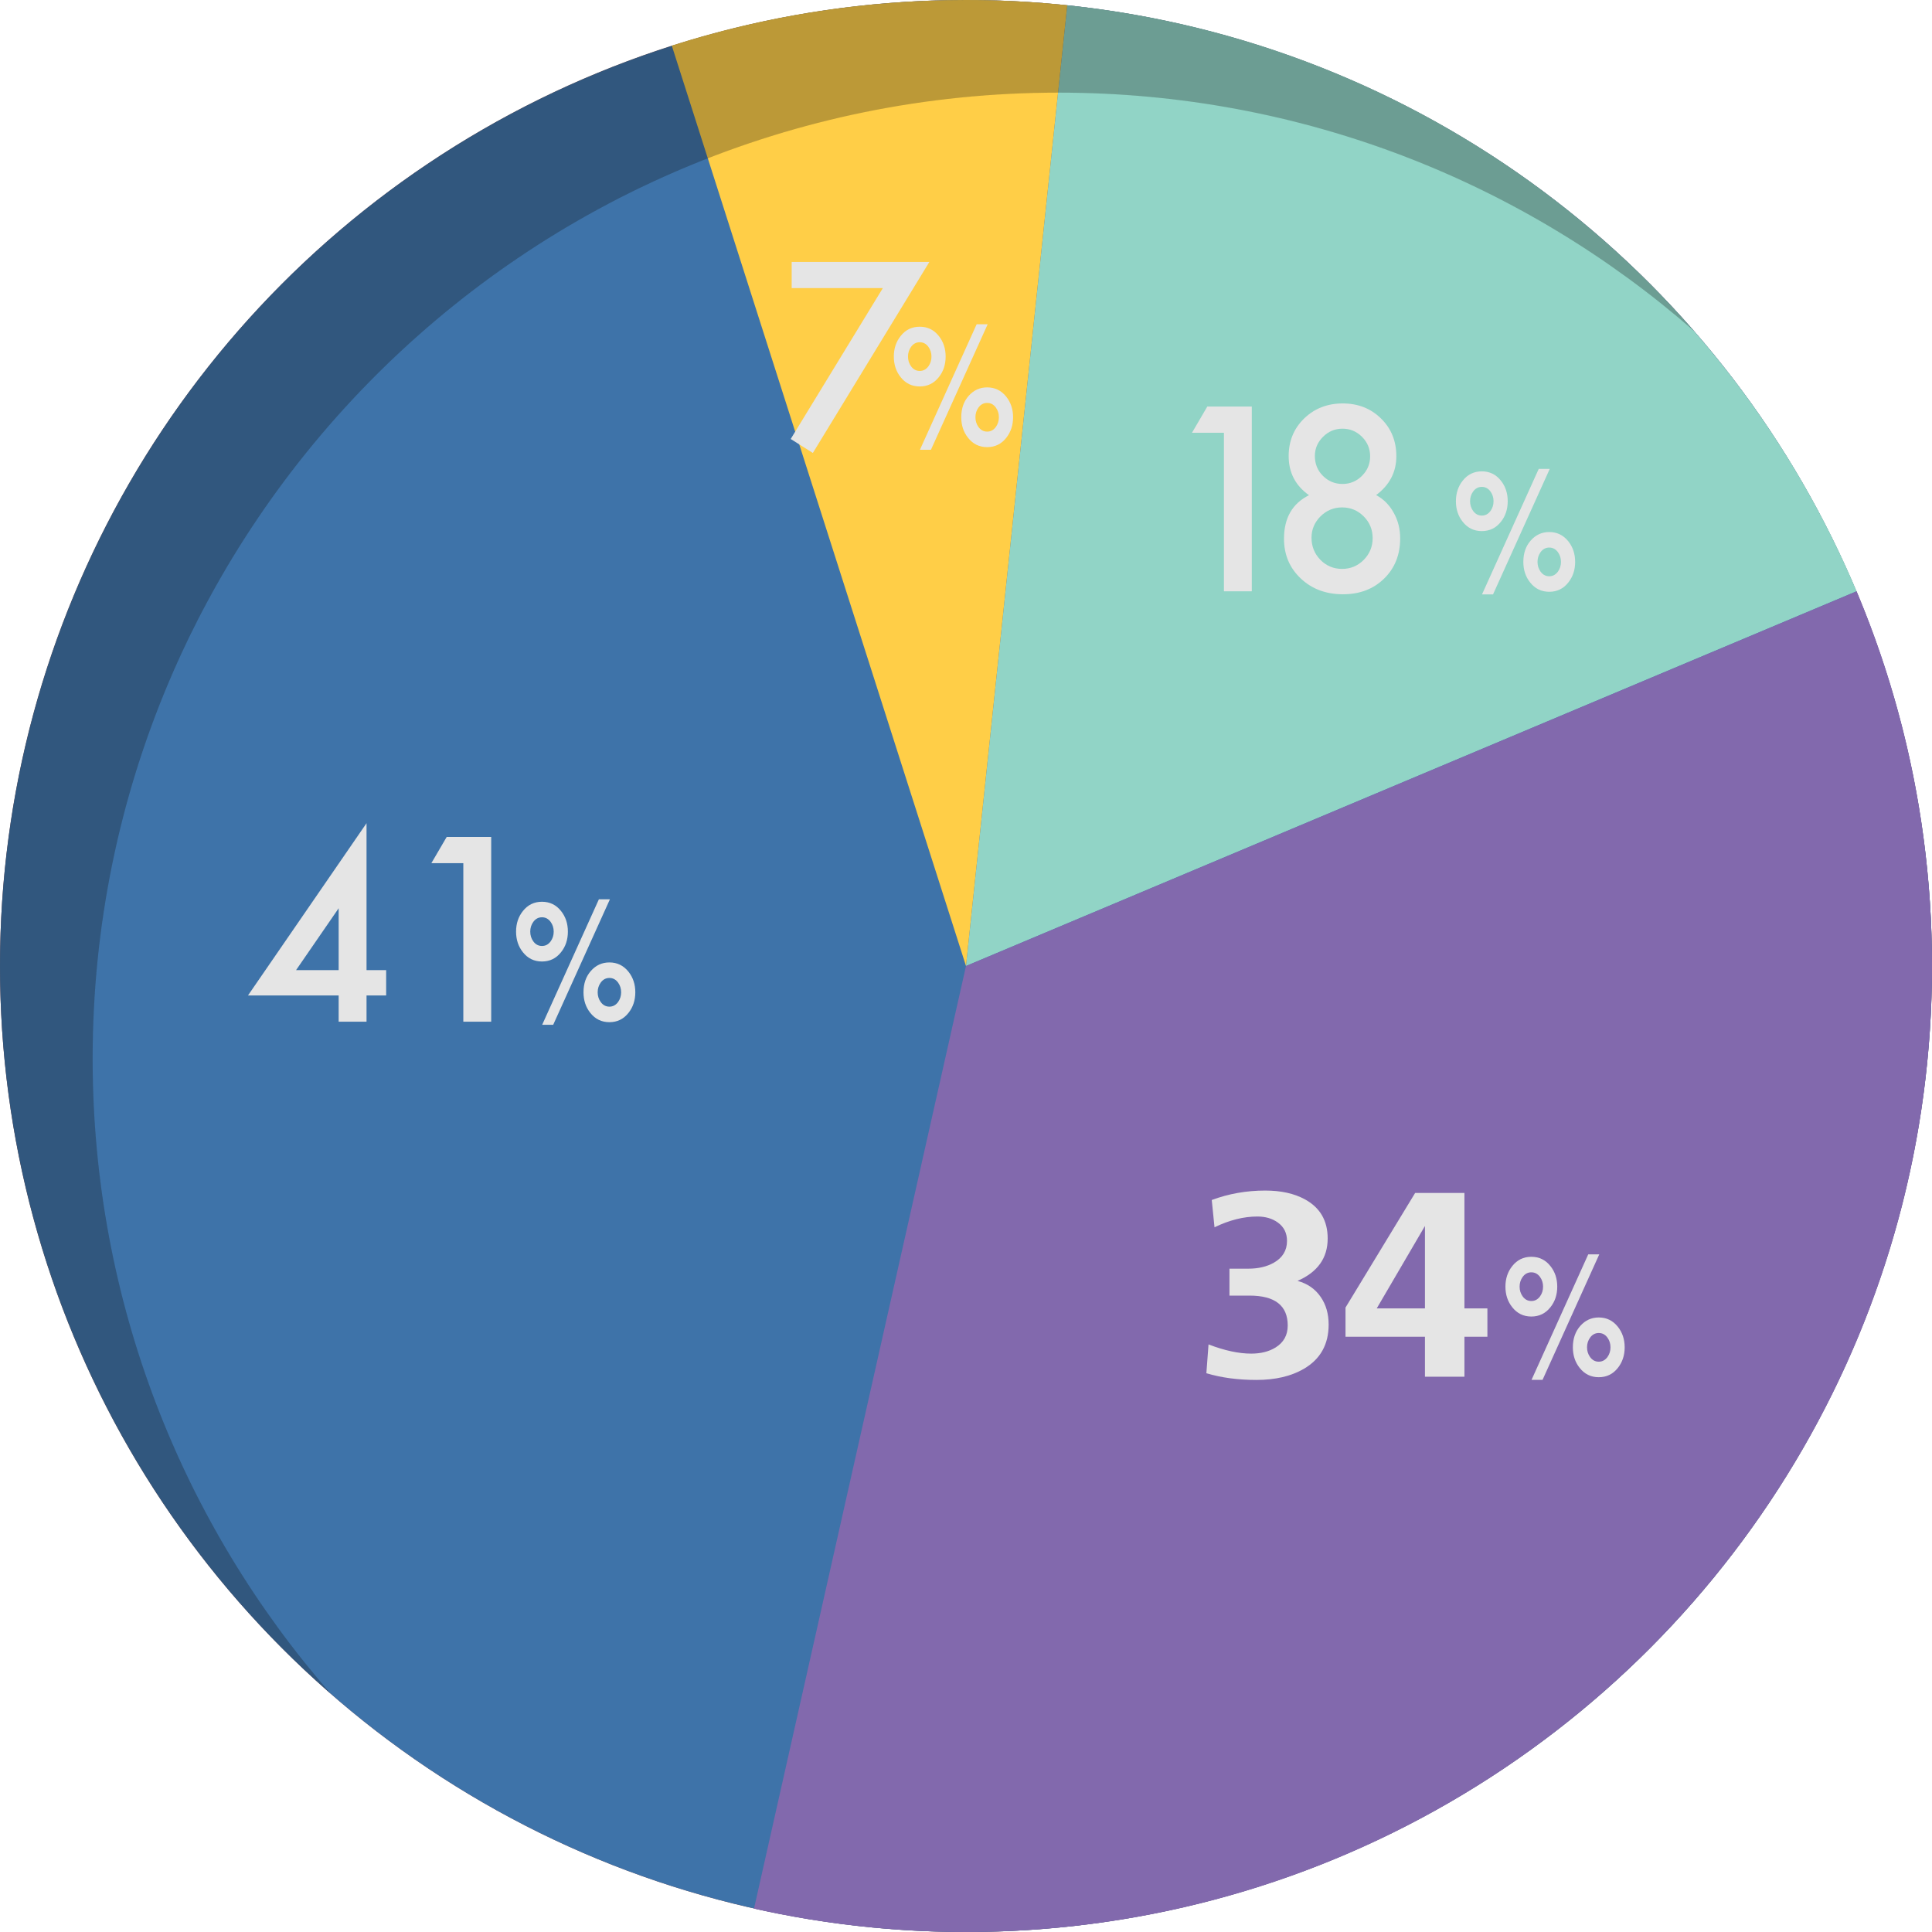
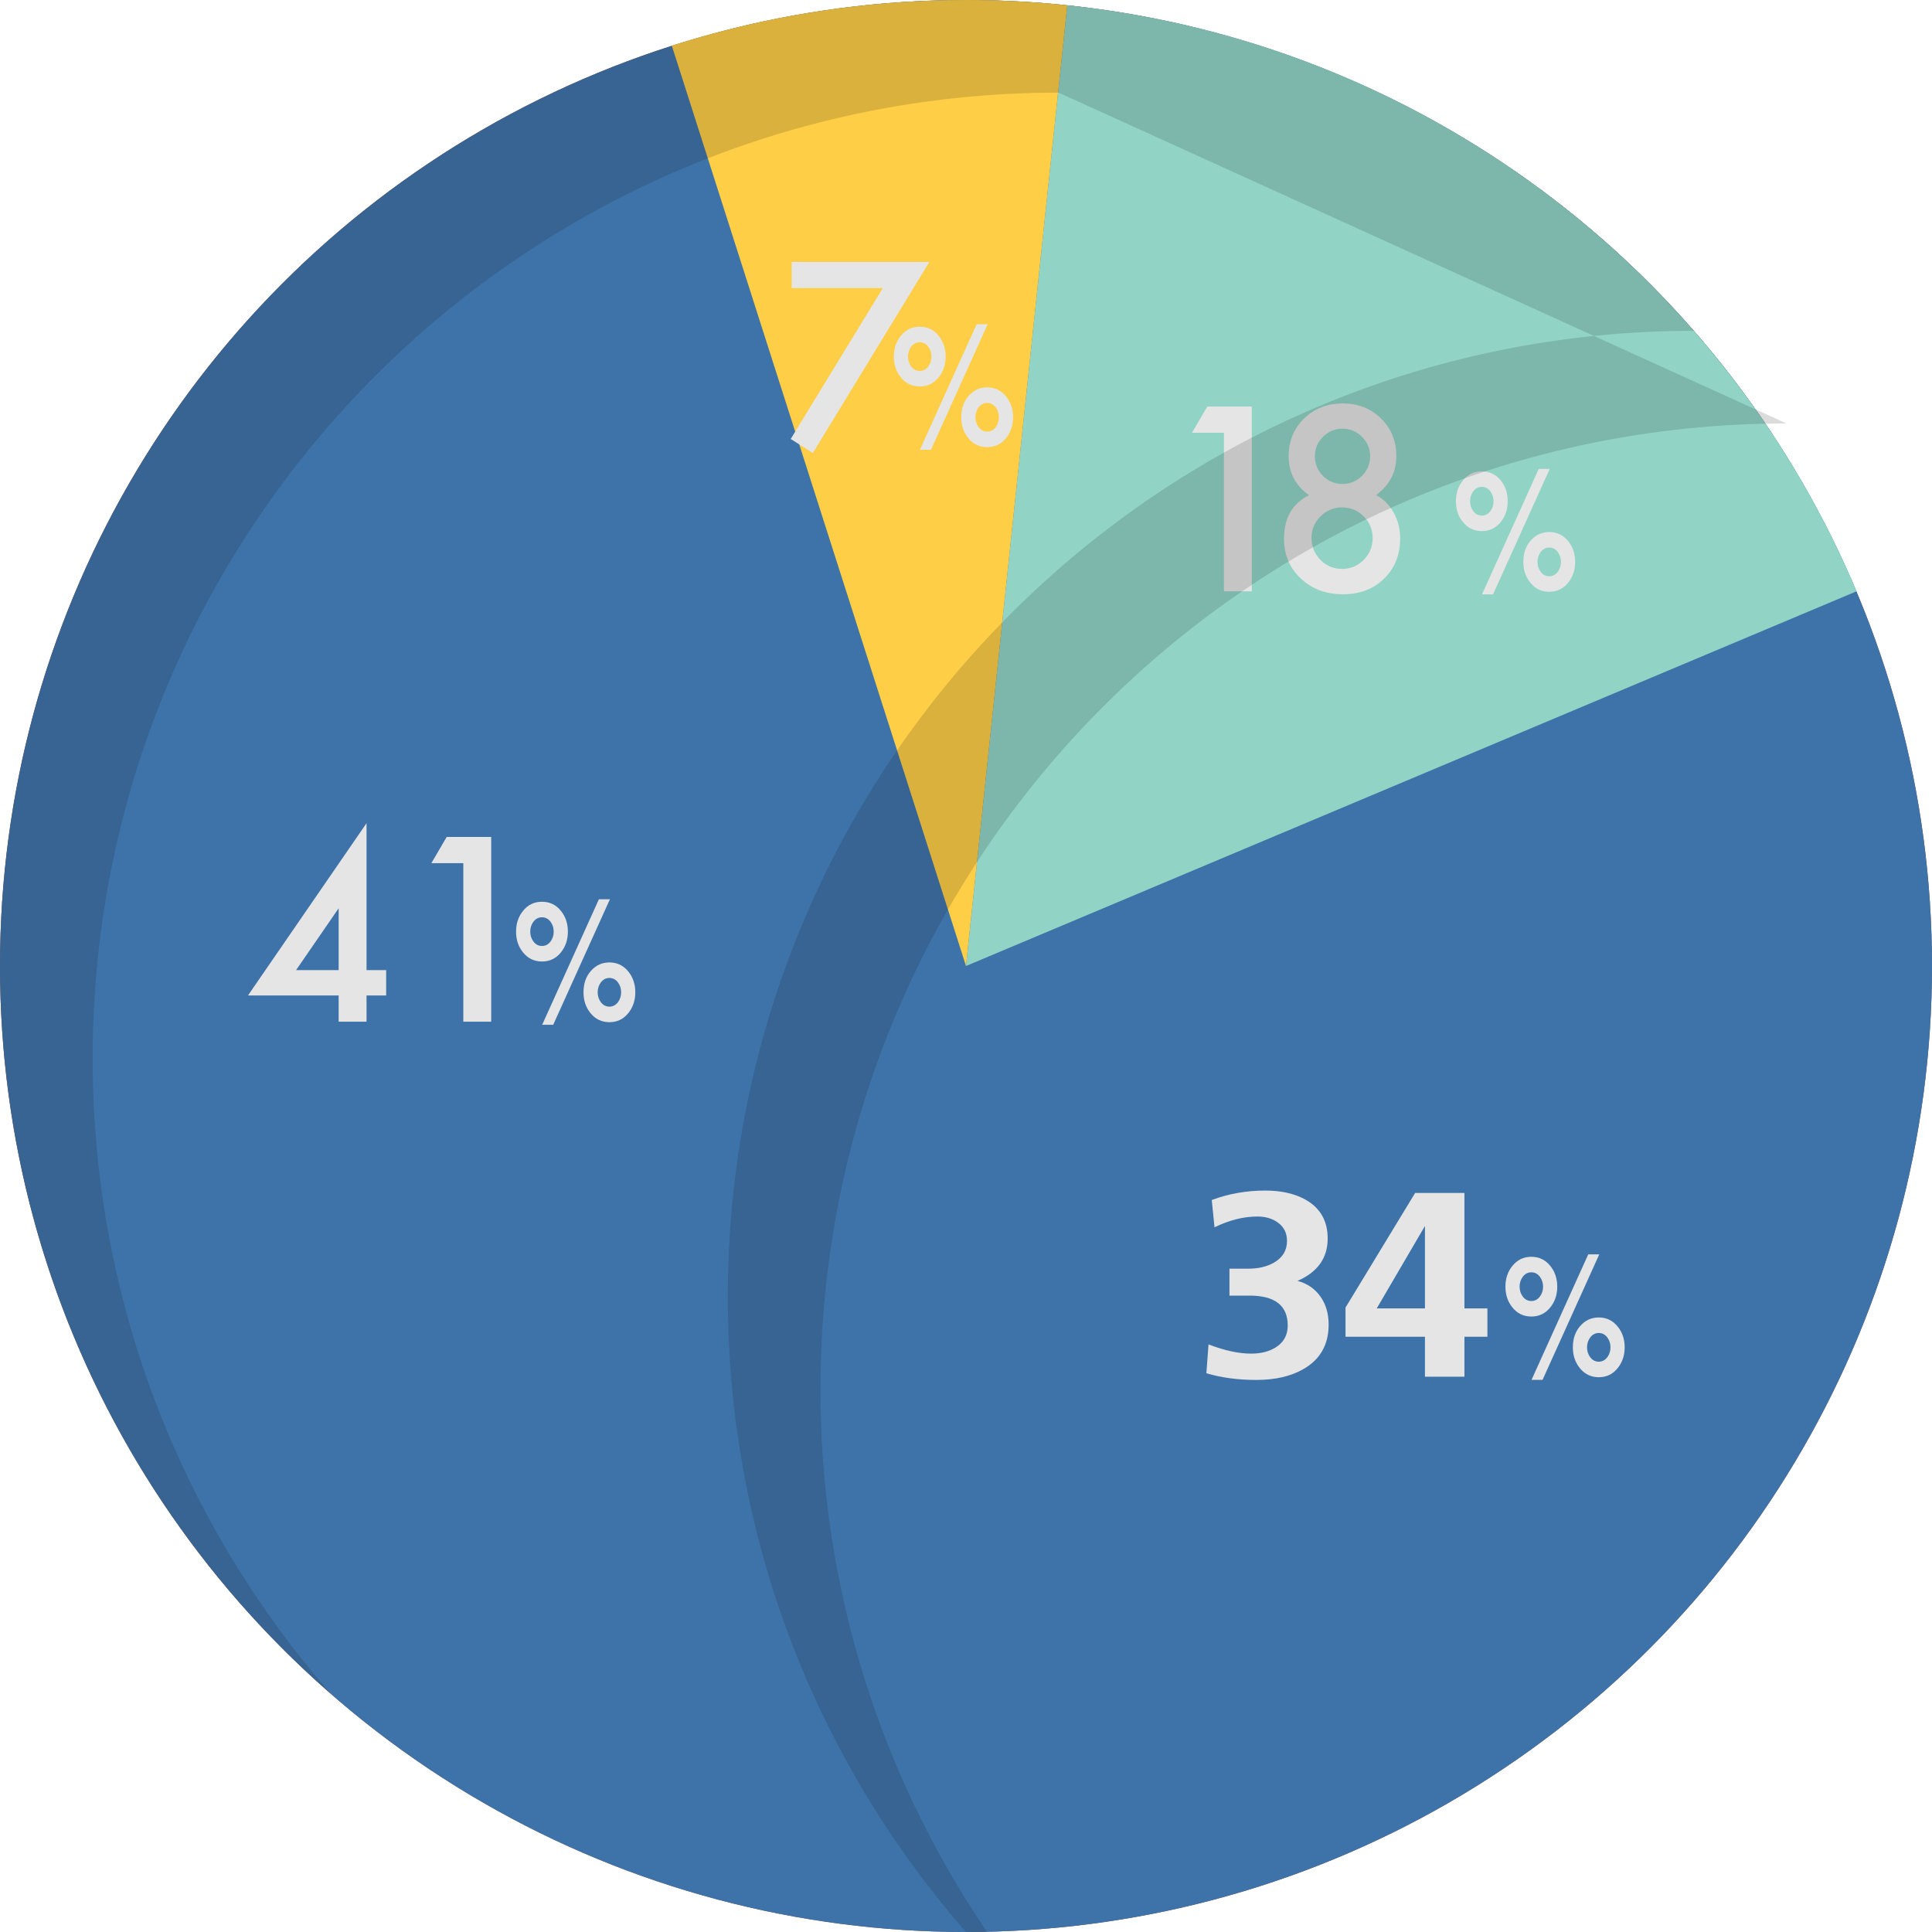
<svg xmlns="http://www.w3.org/2000/svg" width="6144" height="6144">
  <g>
    <title>background</title>
    <rect fill="none" id="canvas_background" height="402" width="582" y="-1" x="-1" />
  </g>
  <g>
    <title>Layer 1</title>
    <circle id="svg_1" r="3072" fill="#944D44" cy="3072" cx="3072" />
    <circle id="svg_4" r="3072" fill="#3e73a9" cy="3072" cx="3072" />
    <path id="svg_5" fill="#91d4c6" d="m5904.285,1880.323c-425.653,-1010.433 -1376.224,-1745.454 -2510.216,-1863.601l-322.069,3055.278l2832.285,-1191.677z" />
    <path id="svg_6" fill="#ffce47" d="m3394.069,16.722c-105.854,-11.03 -213.296,-16.722 -322.069,-16.722c-326.259,0 -640.616,50.912 -935.62,145.136l935.62,2926.864l322.069,-3055.278z" />
-     <path id="svg_7" fill="#8269ad" d="m6144,3072c0,-422.588 -85.349,-825.236 -239.715,-1191.677l-2832.285,1191.677l-674.181,2997.729c216.959,48.583 442.566,74.271 674.181,74.271c1696.619,0 3072,-1375.381 3072,-3072z" />
    <path id="svg_10" fill="#E5E5E5" d="m1165.619,3085.064l62.396,0l0,80.659l-62.396,0l0,83.322l-88.649,0l0,-83.322l-288.394,0l377.043,-547.873l0,467.214zm-88.649,0l0,-196.701l-135.446,196.701l135.446,0z" />
    <path id="svg_11" fill="#E5E5E5" d="m1473.417,2744.927l-101.585,0l48.7,-83.322l141.533,0l0,587.441l-88.648,0l0,-504.119z" />
    <path id="svg_14" fill="#E5E5E5" d="m2807.553,916.228l-289.916,0l0,-83.322l437.917,0l-370.575,607.606l-70.387,-44.485l292.961,-479.799z" />
    <path id="svg_17" fill="#E5E5E5" d="m3892.252,1376.204l-101.585,0l48.7,-83.322l141.533,0l0,587.441l-88.648,0l0,-504.119z" />
    <path id="svg_18" fill="#E5E5E5" d="m4162.804,1574.808c-43.124,-30.437 -64.679,-71.908 -64.679,-124.412c0,-47.684 16.359,-87.508 49.08,-119.467c32.969,-31.959 73.936,-47.939 122.891,-47.939c48.699,0 89.279,15.98 121.75,47.939c32.464,31.709 48.699,71.658 48.699,119.847c0,50.478 -21.438,91.693 -64.299,123.652c23.589,12.687 42.102,31.198 55.548,55.548c13.946,24.351 20.926,51.744 20.926,82.181c0,52 -17.015,94.612 -51.036,127.838c-34.027,33.231 -77.568,49.841 -130.631,49.841c-54.342,0 -99.159,-16.74 -134.447,-50.222c-35.551,-33.481 -53.319,-75.582 -53.319,-126.315c-0.001,-65.946 26.501,-112.108 79.517,-138.491zm7.989,135.447c0,27.144 9.363,50.477 28.102,70.006c18.982,19.278 42.018,28.915 69.108,28.915c26.835,0 49.74,-9.512 68.728,-28.535c18.988,-19.272 28.482,-42.356 28.482,-69.245c0,-27.138 -9.494,-50.222 -28.482,-69.245c-18.987,-19.023 -41.893,-28.534 -68.728,-28.534c-26.585,0 -49.49,9.511 -68.728,28.534c-18.988,19.023 -28.482,41.726 -28.482,68.104zm10.654,-260.24c0,25.111 8.494,46.168 25.49,63.158c17.246,17.251 38.047,25.871 62.396,25.871c24.095,0 44.766,-8.62 62.017,-25.871c17.246,-17.246 25.872,-37.916 25.872,-62.017c0,-24.095 -8.626,-44.765 -25.872,-62.017c-17.251,-17.245 -37.922,-25.871 -62.017,-25.871c-24.1,0 -44.77,8.626 -62.016,25.871c-17.251,17.253 -25.87,37.543 -25.87,60.876z" />
    <path id="svg_21" fill="#E5E5E5" d="m4126.332,4073.359c31.703,8.626 56.309,25.746 73.811,51.362c16.74,24.351 25.111,53.521 25.111,87.508c0,63.157 -26.252,110.086 -78.757,140.773c-40.329,23.589 -90.683,35.383 -151.046,35.383c-58.592,0 -111.607,-7.104 -159.035,-21.306l6.849,-91.693c50.728,19.535 96.003,29.297 135.827,29.297c30.438,0 56.178,-6.469 77.234,-19.404c25.871,-15.979 38.808,-39.312 38.808,-70.006c0,-63.407 -40.585,-95.117 -121.749,-95.117l-63.539,0l0,-85.604l59.734,0c31.959,0 59.097,-6.338 81.42,-19.023c27.898,-15.979 41.852,-39.058 41.852,-69.245c0,-25.111 -9.768,-44.64 -29.297,-58.592c-17.501,-12.681 -39.188,-19.023 -65.06,-19.023c-43.629,0 -89.029,11.414 -136.207,34.242l-8.751,-86.747c53.771,-20.034 110.461,-30.057 170.068,-30.057c49.967,0 91.943,9.262 125.936,27.774c48.443,26.383 72.669,67.979 72.669,124.793c0,61.89 -31.96,106.786 -95.878,134.685z" />
    <path id="svg_22" fill="#E5E5E5" d="m4657.084,4251.037l0,127.076l-125.555,0l0,-127.076l-252.63,0l0,-92.834l221.433,-364.487l156.752,0l0,367.15l73.05,0l0,90.171l-73.05,0zm-125.555,-352.312l-153.328,262.142l153.328,0l0,-262.142z" />
    <path id="svg_25" fill="#E5E5E5" d="m1805.934,2962.683c0,25.588 -7.246,47.415 -21.739,65.485c-15.566,19.684 -35.787,29.521 -60.654,29.521c-24.872,0 -45.088,-9.838 -60.654,-29.521c-14.493,-18.07 -21.739,-39.897 -21.739,-65.485c0,-25.585 7.246,-47.411 21.739,-65.485c15.566,-19.68 35.783,-29.522 60.654,-29.522c24.867,0 45.088,9.843 60.654,29.522c14.493,18.073 21.739,39.9 21.739,65.485zm-45.088,0c0,-11.629 -3.221,-21.915 -9.662,-30.864c-7.158,-9.838 -16.371,-14.761 -27.643,-14.761s-20.489,4.923 -27.644,14.761c-6.441,8.949 -9.662,19.235 -9.662,30.864c0,11.633 3.221,21.919 9.662,30.863c7.154,9.843 16.372,14.762 27.644,14.762s20.485,-4.919 27.643,-14.762c6.441,-8.944 9.662,-19.231 9.662,-30.863zm178.742,-102.79l-180.353,399.083l-35.049,0l180.353,-399.083l35.049,0zm80.783,295.756c0,25.408 -7.246,47.234 -21.739,65.484c-15.566,19.685 -35.787,29.522 -60.654,29.522c-24.872,0 -45.088,-9.838 -60.654,-29.522c-14.493,-18.069 -21.739,-39.896 -21.739,-65.484c0,-27.731 7.917,-50.498 23.751,-68.304c15.835,-17.801 35.38,-26.704 58.642,-26.704c24.691,0 44.908,9.842 60.654,29.522c14.493,18.251 21.739,40.082 21.739,65.486zm-45.088,0c0,-11.629 -3.221,-21.915 -9.662,-30.864c-7.158,-9.838 -16.372,-14.761 -27.644,-14.761s-20.489,4.923 -27.643,14.761c-6.441,8.949 -9.662,19.235 -9.662,30.864c0,11.632 3.221,21.919 9.662,30.863c7.154,9.843 16.371,14.761 27.643,14.761c11.092,0 20.305,-4.918 27.644,-14.761c6.441,-9.124 9.662,-19.41 9.662,-30.863z" />
    <path id="svg_28" fill="#E5E5E5" d="m4952.238,4091.75c0,25.588 -7.246,47.415 -21.739,65.485c-15.566,19.684 -35.787,29.521 -60.654,29.521c-24.872,0 -45.089,-9.838 -60.654,-29.521c-14.493,-18.07 -21.739,-39.897 -21.739,-65.485c0,-25.585 7.246,-47.411 21.739,-65.485c15.565,-19.68 35.782,-29.522 60.654,-29.522c24.867,0 45.088,9.843 60.654,29.522c14.493,18.074 21.739,39.9 21.739,65.485zm-45.088,0c0,-11.629 -3.221,-21.915 -9.662,-30.864c-7.158,-9.838 -16.371,-14.761 -27.644,-14.761s-20.489,4.923 -27.644,14.761c-6.441,8.949 -9.662,19.235 -9.662,30.864c0,11.633 3.221,21.919 9.662,30.863c7.154,9.843 16.371,14.762 27.644,14.762s20.485,-4.919 27.644,-14.762c6.442,-8.944 9.662,-19.23 9.662,-30.863zm178.743,-102.79l-180.354,399.083l-35.049,0l180.354,-399.083l35.049,0zm80.782,295.757c0,25.408 -7.246,47.234 -21.739,65.484c-15.565,19.685 -35.787,29.522 -60.654,29.522c-24.871,0 -45.088,-9.838 -60.654,-29.522c-14.492,-18.069 -21.738,-39.896 -21.738,-65.484c0,-27.731 7.917,-50.498 23.752,-68.304c15.834,-17.801 35.38,-26.704 58.641,-26.704c24.691,0 44.908,9.842 60.654,29.522c14.492,18.25 21.738,40.081 21.738,65.486zm-45.088,0c0,-11.629 -3.221,-21.915 -9.661,-30.864c-7.158,-9.838 -16.372,-14.761 -27.645,-14.761c-11.271,0 -20.488,4.923 -27.643,14.761c-6.441,8.949 -9.662,19.235 -9.662,30.864c0,11.632 3.221,21.919 9.662,30.863c7.154,9.843 16.371,14.761 27.643,14.761c11.092,0 20.305,-4.918 27.645,-14.761c6.44,-9.125 9.661,-19.411 9.661,-30.863z" />
    <path id="svg_31" fill="#E5E5E5" d="m4794.738,1593.96c0,25.588 -7.246,47.415 -21.739,65.485c-15.566,19.684 -35.787,29.521 -60.654,29.521c-24.872,0 -45.089,-9.838 -60.654,-29.521c-14.493,-18.07 -21.739,-39.897 -21.739,-65.485c0,-25.585 7.246,-47.411 21.739,-65.485c15.565,-19.68 35.782,-29.522 60.654,-29.522c24.867,0 45.088,9.843 60.654,29.522c14.493,18.074 21.739,39.9 21.739,65.485zm-45.088,0c0,-11.629 -3.221,-21.915 -9.662,-30.864c-7.158,-9.838 -16.371,-14.761 -27.644,-14.761s-20.489,4.923 -27.644,14.761c-6.441,8.949 -9.662,19.235 -9.662,30.864c0,11.633 3.221,21.919 9.662,30.863c7.154,9.843 16.371,14.762 27.644,14.762s20.485,-4.919 27.644,-14.762c6.442,-8.944 9.662,-19.23 9.662,-30.863zm178.743,-102.79l-180.354,399.083l-35.049,0l180.354,-399.083l35.049,0zm80.782,295.757c0,25.408 -7.246,47.234 -21.739,65.484c-15.565,19.685 -35.787,29.522 -60.654,29.522c-24.871,0 -45.088,-9.838 -60.654,-29.522c-14.492,-18.069 -21.738,-39.896 -21.738,-65.484c0,-27.731 7.917,-50.498 23.752,-68.304c15.834,-17.801 35.38,-26.704 58.641,-26.704c24.691,0 44.908,9.842 60.654,29.522c14.492,18.25 21.738,40.081 21.738,65.486zm-45.088,0c0,-11.629 -3.221,-21.915 -9.661,-30.864c-7.158,-9.838 -16.372,-14.761 -27.645,-14.761c-11.271,0 -20.488,4.923 -27.643,14.761c-6.441,8.949 -9.662,19.235 -9.662,30.864c0,11.632 3.221,21.919 9.662,30.863c7.154,9.843 16.371,14.761 27.643,14.761c11.092,0 20.305,-4.918 27.645,-14.761c6.44,-9.125 9.661,-19.411 9.661,-30.863z" />
    <path id="svg_34" fill="#E5E5E5" d="m3007.262,1133.983c0,25.588 -7.246,47.415 -21.739,65.485c-15.566,19.684 -35.787,29.521 -60.654,29.521c-24.872,0 -45.088,-9.838 -60.654,-29.521c-14.493,-18.07 -21.739,-39.897 -21.739,-65.485c0,-25.585 7.246,-47.411 21.739,-65.485c15.566,-19.68 35.783,-29.522 60.654,-29.522c24.867,0 45.088,9.843 60.654,29.522c14.493,18.074 21.739,39.9 21.739,65.485zm-45.088,0c0,-11.629 -3.221,-21.915 -9.662,-30.864c-7.158,-9.838 -16.371,-14.761 -27.643,-14.761s-20.489,4.923 -27.644,14.761c-6.441,8.949 -9.662,19.235 -9.662,30.864c0,11.633 3.221,21.919 9.662,30.863c7.154,9.843 16.372,14.762 27.644,14.762s20.485,-4.919 27.643,-14.762c6.442,-8.944 9.662,-19.23 9.662,-30.863zm178.742,-102.79l-180.352,399.083l-35.049,0l180.353,-399.083l35.048,0zm80.783,295.757c0,25.408 -7.246,47.234 -21.738,65.484c-15.566,19.685 -35.787,29.522 -60.654,29.522c-24.872,0 -45.088,-9.838 -60.654,-29.522c-14.493,-18.069 -21.739,-39.896 -21.739,-65.484c0,-27.731 7.917,-50.498 23.751,-68.304c15.836,-17.801 35.381,-26.704 58.643,-26.704c24.691,0 44.907,9.842 60.654,29.522c14.491,18.251 21.737,40.082 21.737,65.486zm-45.088,0c0,-11.629 -3.221,-21.915 -9.662,-30.864c-7.158,-9.838 -16.371,-14.761 -27.643,-14.761s-20.49,4.923 -27.644,14.761c-6.441,8.949 -9.662,19.235 -9.662,30.864c0,11.632 3.221,21.919 9.662,30.863c7.153,9.843 16.371,14.761 27.644,14.761c11.092,0 20.305,-4.918 27.643,-14.761c6.442,-9.125 9.662,-19.411 9.662,-30.863z" />
-     <path id="svg_35" opacity="0.15" fill="#101111" d="m3366.612,294.612c773.336,0 1479.922,285.762 2019.948,757.44c-563.136,-644.735 -1391.277,-1052.052 -2314.56,-1052.052c-1696.619,0 -3072,1375.381 -3072,3072c0,923.283 407.317,1751.424 1052.052,2314.56c-471.678,-540.026 -757.44,-1246.612 -757.44,-2019.948c0,-1696.619 1375.381,-3072 3072,-3072z" />
+     <path id="svg_35" opacity="0.15" fill="#101111" d="m3366.612,294.612c773.336,0 1479.922,285.762 2019.948,757.44c-1696.619,0 -3072,1375.381 -3072,3072c0,923.283 407.317,1751.424 1052.052,2314.56c-471.678,-540.026 -757.44,-1246.612 -757.44,-2019.948c0,-1696.619 1375.381,-3072 3072,-3072z" />
    <path id="svg_36" opacity="0.15" fill="#101111" d="m3366.612,294.612c773.336,0 1479.922,285.762 2019.948,757.44c-563.136,-644.735 -1391.277,-1052.052 -2314.56,-1052.052c-1696.619,0 -3072,1375.381 -3072,3072c0,923.283 407.317,1751.424 1052.052,2314.56c-471.678,-540.026 -757.44,-1246.612 -757.44,-2019.948c0,-1696.619 1375.381,-3072 3072,-3072z" />
  </g>
</svg>